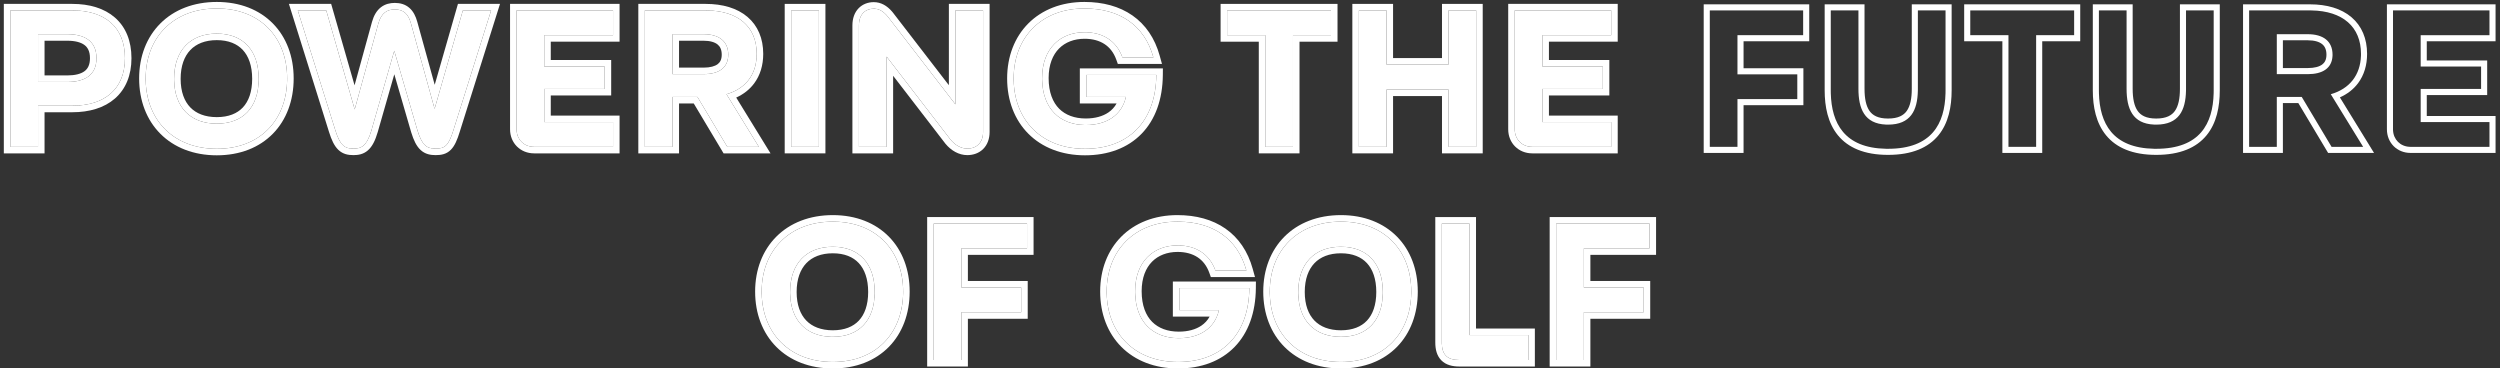
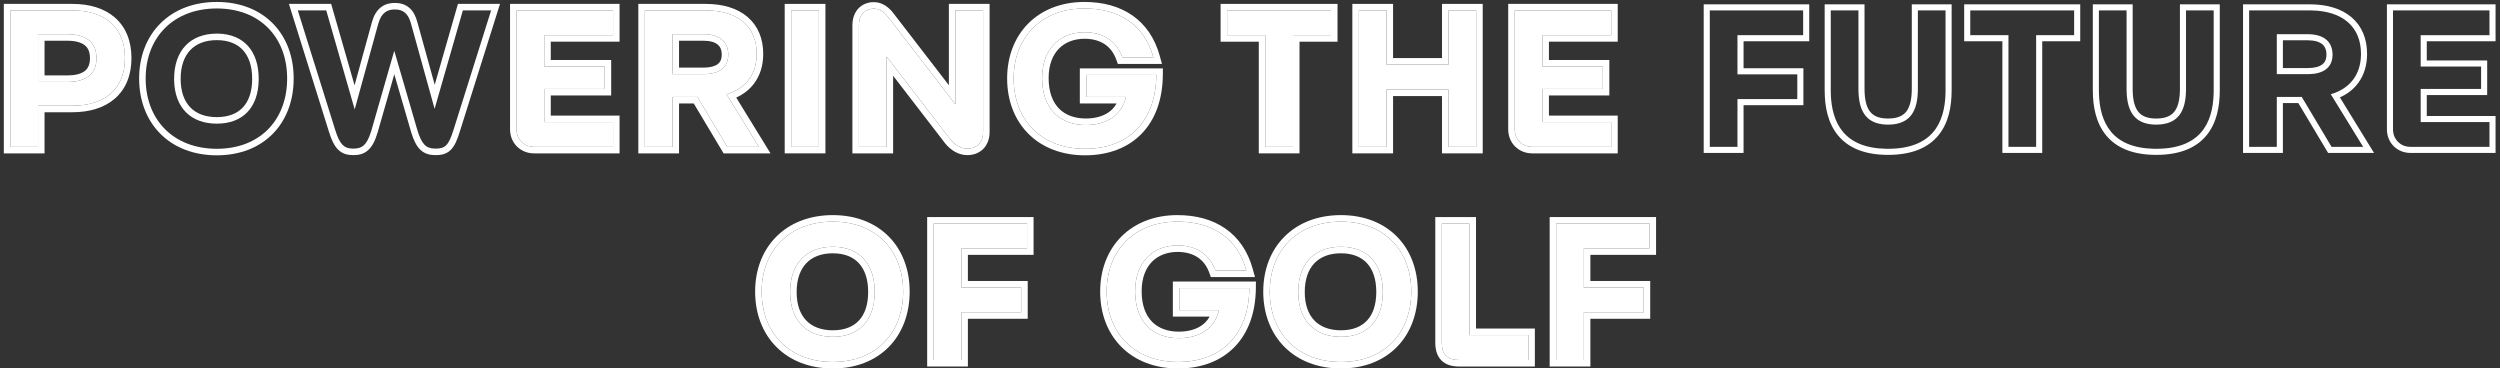
<svg xmlns="http://www.w3.org/2000/svg" width="536" height="79" viewBox="0 0 536 79" fill="none">
  <rect x="0" y="0" width="536" height="79" fill="#333333" stroke="none" />
  <path d="M353.661 47.935V53.242H339.58V61.64H352.407V66.947H339.58V77.184H333.646V47.935H353.661Z" fill="white" />
  <path d="M315.058 47.935V71.835H327.677V77.184H312.885C310.253 77.184 309.125 76.014 309.125 73.423V47.935H315.058Z" fill="white" />
  <path d="M287.491 77.602C278.173 77.602 272.24 71.376 272.24 62.518C272.24 53.743 278.173 47.517 287.491 47.517C296.809 47.517 302.575 53.743 302.575 62.518C302.575 71.376 296.809 77.602 287.491 77.602ZM287.491 72.211C293.132 72.211 296.475 68.702 296.475 62.601C296.475 56.501 293.132 52.907 287.491 52.907C281.85 52.907 278.341 56.501 278.341 62.601C278.341 68.702 281.85 72.211 287.491 72.211Z" fill="white" />
  <path d="M252.858 66.487V61.766H267.858C267.774 71.71 261.925 77.602 252.565 77.602C243.206 77.602 237.272 71.376 237.272 62.518C237.272 53.743 243.206 47.517 252.44 47.517C259.961 47.517 265.309 51.069 267.231 58.005H260.588C259.292 54.412 256.326 52.615 252.482 52.615C247.342 52.615 243.373 56.041 243.373 62.434C243.373 69.161 247.342 72.504 252.732 72.504C257.161 72.504 260.462 70.415 261.34 66.487H252.858Z" fill="white" />
  <path d="M220.198 47.935V53.242H206.117V61.64H218.945V66.947H206.117V77.184H200.184V47.935H220.198Z" fill="white" />
  <path d="M178.55 77.602C169.232 77.602 163.299 71.376 163.299 62.518C163.299 53.743 169.232 47.517 178.55 47.517C187.868 47.517 193.634 53.743 193.634 62.518C193.634 71.376 187.868 77.602 178.55 77.602ZM178.55 72.211C184.191 72.211 187.534 68.702 187.534 62.601C187.534 56.501 184.191 52.907 178.55 52.907C172.909 52.907 169.399 56.501 169.399 62.601C169.399 68.702 172.909 72.211 178.55 72.211Z" fill="white" />
  <path d="M345.441 2.234V7.541H330.692V14.268H343.645V19.073H330.692V26.176H345.441V31.483H328.519C326.346 31.483 324.759 29.895 324.759 27.722V2.234H345.441Z" fill="white" />
  <path d="M310.562 13.85V2.234H316.496V31.483H310.562V19.198H297.275V31.483H291.342V2.234H297.275V13.85H310.562Z" fill="white" />
  <path d="M277.217 31.483H271.283V7.541H263.094V2.234H285.364V7.541H277.217V31.483Z" fill="white" />
  <path d="M232.913 20.786V16.065H247.914C247.83 26.009 241.98 31.901 232.621 31.901C223.261 31.901 217.328 25.675 217.328 16.817C217.328 8.042 223.261 1.816 232.496 1.816C240.017 1.816 245.365 5.368 247.287 12.304H240.643C239.348 8.711 236.381 6.914 232.537 6.914C227.398 6.914 223.429 10.34 223.429 16.733C223.429 23.46 227.398 26.803 232.788 26.803C237.217 26.803 240.518 24.714 241.395 20.786H232.913Z" fill="white" />
  <path d="M204.838 22.374V2.234H210.771V28.307C210.771 30.605 209.351 31.859 207.387 31.859C206.092 31.859 204.796 31.148 203.794 29.937L190.089 12.137V31.483H184.155V5.452C184.155 2.986 185.618 1.858 187.331 1.858C188.417 1.858 189.42 2.401 190.381 3.613L204.838 22.374Z" fill="white" />
  <path d="M169.638 2.234H175.571V31.483H169.638V2.234Z" fill="white" />
  <path d="M162.697 31.483H155.928L149.535 20.786H144.187V31.483H138.254V2.234H151.29C158.184 2.234 162.237 5.66 162.237 11.552C162.237 15.897 159.939 18.989 155.761 20.201L162.697 31.483ZM150.831 7.332H144.187V15.897H150.831C154.09 15.897 156.137 14.56 156.137 11.719C156.137 8.794 154.09 7.332 150.831 7.332Z" fill="white" />
  <path d="M131.436 2.234V7.541H116.686V14.268H129.639V19.073H116.686V26.176H131.436V31.483H114.514C112.341 31.483 110.753 29.895 110.753 27.722V2.234H131.436Z" fill="white" />
-   <path d="M93.178 23.335L99.237 2.234H105.295L97.231 27.848C96.186 31.232 95.393 31.859 93.429 31.859C91.549 31.859 90.462 31.274 89.418 27.68L84.529 10.883L79.64 27.931C78.637 31.358 77.467 31.859 75.754 31.859C73.916 31.859 72.913 31.232 71.868 27.848L63.846 2.234H69.946L76.047 23.46L81.103 5.076C81.771 2.694 83.066 2.025 84.654 2.025C86.451 2.025 87.537 2.903 88.122 5.076L93.178 23.335Z" fill="white" />
-   <path d="M46.48 31.901C37.163 31.901 31.23 25.675 31.23 16.817C31.23 8.042 37.163 1.816 46.48 1.816C55.798 1.816 61.564 8.042 61.564 16.817C61.564 25.675 55.798 31.901 46.48 31.901ZM46.48 26.511C52.121 26.511 55.464 23.001 55.464 16.9C55.464 10.8 52.121 7.206 46.48 7.206C40.84 7.206 37.33 10.8 37.33 16.9C37.33 23.001 40.84 26.511 46.48 26.511Z" fill="white" />
  <path d="M2.219 2.234H15.506C22.358 2.234 26.788 5.702 26.788 12.471C26.788 19.157 22.358 22.666 15.506 22.666H8.152V31.483H2.219V2.234ZM8.152 17.569H14.42C18.055 17.569 20.687 16.19 20.687 12.471C20.687 8.752 18.055 7.332 14.42 7.332H8.152V17.569Z" fill="white" />
  <path d="M352.407 66.947V61.64H339.58V53.242H353.661V47.935H333.647V77.184H339.58V66.947H352.407ZM355.06 54.641H340.978V60.242H353.806V68.345H340.978V78.582H332.248V46.536H355.06V54.641Z" fill="white" />
  <path d="M327.677 71.835H315.058V47.935H309.125V73.423L309.128 73.662C309.197 76.085 310.335 77.183 312.885 77.184H327.677V71.835ZM316.457 70.437H329.075V78.582H312.885C311.395 78.582 310.011 78.255 309.025 77.26C308.04 76.267 307.727 74.886 307.727 73.423V46.536H316.457V70.437Z" fill="white" />
  <path d="M302.575 62.517C302.575 53.743 296.808 47.517 287.491 47.517C278.173 47.517 272.24 53.743 272.24 62.517L272.245 62.931C272.426 71.569 278.319 77.601 287.491 77.601C296.663 77.601 302.394 71.569 302.57 62.931L302.575 62.517ZM295.076 62.601C295.076 59.798 294.31 57.752 293.073 56.418C291.848 55.098 290.005 54.306 287.491 54.306C284.975 54.306 283.082 55.1 281.813 56.431C280.537 57.771 279.739 59.815 279.739 62.601C279.739 65.386 280.536 67.406 281.807 68.722C283.072 70.033 284.965 70.813 287.491 70.813V72.211C281.938 72.211 278.45 68.81 278.343 62.885L278.34 62.601C278.34 56.501 281.85 52.908 287.491 52.907L287.754 52.91C293.236 53.02 296.475 56.596 296.475 62.601L296.472 62.885C296.37 68.81 293.043 72.211 287.491 72.211V70.813C290.015 70.813 291.858 70.036 293.079 68.736C294.311 67.425 295.076 65.404 295.076 62.601ZM303.974 62.517C303.974 67.253 302.427 71.395 299.527 74.359C296.621 77.328 292.471 79 287.491 79C282.512 79 278.325 77.33 275.38 74.367C272.437 71.407 270.841 67.264 270.841 62.517C270.841 57.809 272.439 53.687 275.381 50.739C278.326 47.789 282.512 46.119 287.491 46.119C292.471 46.119 296.62 47.79 299.525 50.747C302.425 53.699 303.974 57.82 303.974 62.517Z" fill="white" />
  <path d="M251.459 60.367H269.269L269.256 61.777C269.212 67.019 267.643 71.356 264.693 74.388C261.737 77.425 257.545 79 252.566 79C247.567 79 243.369 77.331 240.418 74.368C237.469 71.407 235.874 67.264 235.874 62.517C235.874 57.809 237.471 53.689 240.401 50.741C243.334 47.791 247.499 46.119 252.44 46.119C256.417 46.119 259.932 47.059 262.735 49.013C265.55 50.975 267.542 53.887 268.579 57.631L269.07 59.404H259.605L259.272 58.479C258.719 56.945 257.836 55.854 256.729 55.135C255.612 54.411 254.186 54.013 252.481 54.013C250.226 54.013 248.328 54.76 246.995 56.109C245.666 57.456 244.771 59.533 244.771 62.434C244.771 65.52 245.676 67.65 247.023 69.005C248.373 70.364 250.326 71.105 252.733 71.105V72.504L252.481 72.501C247.303 72.4 243.495 69.161 243.376 62.746L243.373 62.434C243.373 56.041 247.342 52.615 252.481 52.615L252.84 52.62C256.391 52.725 259.15 54.41 260.461 57.673L260.587 58.005H267.231C265.339 51.177 260.127 47.629 252.791 47.52L252.44 47.517C243.206 47.517 237.272 53.743 237.272 62.517L237.277 62.931C237.456 71.431 243.166 77.409 252.129 77.597L252.566 77.601C261.925 77.601 267.775 71.71 267.858 61.765H252.858V66.487H261.34C260.462 70.415 257.161 72.504 252.733 72.504V71.105C254.735 71.105 256.375 70.632 257.581 69.812C258.306 69.318 258.902 68.679 259.34 67.885H251.459V60.367Z" fill="white" />
  <path d="M218.945 66.947V61.64H206.117V53.242H220.198V47.935H200.184V77.184H206.117V66.947H218.945ZM221.597 54.641H207.516V60.242H220.343V68.345H207.516V78.582H198.785V46.536H221.597V54.641Z" fill="white" />
  <path d="M193.634 62.517C193.634 53.88 188.047 47.713 178.985 47.522L178.55 47.517C169.233 47.517 163.299 53.743 163.299 62.517L163.304 62.931C163.483 71.431 169.193 77.409 178.116 77.597L178.55 77.601C187.723 77.601 193.453 71.569 193.63 62.931L193.634 62.517ZM186.135 62.601C186.135 59.798 185.369 57.752 184.132 56.418C182.907 55.098 181.065 54.306 178.55 54.306C176.034 54.306 174.141 55.1 172.872 56.431C171.596 57.771 170.798 59.815 170.798 62.601C170.798 65.386 171.595 67.406 172.866 68.722C174.131 70.034 176.025 70.813 178.55 70.813V72.211L178.287 72.209C172.888 72.102 169.508 68.716 169.402 62.885L169.399 62.601C169.399 56.501 172.91 52.907 178.55 52.907L178.813 52.91C184.295 53.02 187.534 56.596 187.534 62.601L187.531 62.885C187.429 68.81 184.103 72.211 178.55 72.211V70.813C181.074 70.813 182.917 70.036 184.138 68.736C185.37 67.425 186.135 65.404 186.135 62.601ZM195.033 62.517C195.033 67.253 193.486 71.394 190.586 74.359C187.681 77.328 183.531 79 178.55 79C173.571 79 169.384 77.33 166.439 74.367C163.496 71.407 161.9 67.264 161.9 62.517C161.9 57.809 163.498 53.687 166.441 50.739C169.385 47.789 173.571 46.119 178.55 46.119C183.531 46.119 187.679 47.79 190.584 50.747C193.484 53.699 195.033 57.82 195.033 62.517Z" fill="white" />
  <path d="M345.442 26.176H330.692V19.073H343.645V14.268H330.692V7.541H345.442V2.235H324.759V27.723L324.763 27.925C324.858 29.993 326.414 31.483 328.519 31.483H345.442V26.176ZM346.84 8.94H332.091V12.87H345.043V20.471H332.091V24.778H346.84V32.882H328.519C325.574 32.882 323.36 30.668 323.36 27.723V0.836H346.84V8.94Z" fill="white" />
  <path d="M297.275 2.235H291.342V31.483H297.275V19.198H310.562V31.483H316.495V2.235H310.562V13.85H297.275V2.235ZM317.894 32.882H309.164V20.597H298.673V32.882H289.943V0.836H298.673V12.451H309.164V0.836H317.894V32.882Z" fill="white" />
  <path d="M285.364 7.541V2.235H263.094V7.541H271.283V31.483H277.216V7.541H285.364ZM286.763 8.94H278.615V32.882H269.884V8.94H261.695V0.836H286.763V8.94Z" fill="white" />
  <path d="M231.515 14.666H249.324L249.312 16.077C249.268 21.319 247.699 25.655 244.748 28.687C241.792 31.725 237.6 33.299 232.621 33.299C227.623 33.299 223.425 31.63 220.474 28.667C217.525 25.707 215.93 21.564 215.93 16.817C215.93 12.109 217.527 7.988 220.457 5.04C223.39 2.09 227.555 0.418 232.496 0.418C236.473 0.418 239.988 1.358 242.791 3.312C245.606 5.274 247.597 8.186 248.635 11.931L249.126 13.703H239.661L239.328 12.778C238.775 11.245 237.892 10.153 236.785 9.434C235.668 8.71 234.243 8.312 232.538 8.312C230.282 8.312 228.383 9.059 227.051 10.409C225.721 11.755 224.827 13.832 224.827 16.733C224.827 19.82 225.732 21.949 227.079 23.305C228.429 24.663 230.382 25.404 232.788 25.404V26.803L232.536 26.8C227.358 26.699 223.551 23.46 223.431 17.046L223.429 16.733C223.429 10.34 227.398 6.914 232.538 6.914L232.895 6.919C236.447 7.025 239.205 8.709 240.517 11.973L240.644 12.304H247.287C245.365 5.368 240.017 1.816 232.496 1.816C223.261 1.816 217.328 8.042 217.328 16.817L217.332 17.23C217.511 25.731 223.222 31.708 232.184 31.896L232.621 31.9C241.981 31.9 247.83 26.009 247.914 16.064H232.913V20.786H241.395C240.518 24.714 237.217 26.803 232.788 26.803V25.404C234.791 25.404 236.431 24.932 237.637 24.111C238.362 23.618 238.958 22.978 239.396 22.184H231.515V14.666Z" fill="white" />
  <path d="M203.794 29.937C204.734 31.073 205.931 31.768 207.144 31.851L207.387 31.859C209.351 31.859 210.771 30.605 210.771 28.307V2.234H204.838V22.374L190.381 3.613C189.48 2.477 188.542 1.929 187.534 1.865L187.331 1.858C185.618 1.858 184.155 2.986 184.155 5.452V31.483H190.088V12.137L203.794 29.937ZM212.17 28.307C212.17 29.75 211.717 31.021 210.804 31.934C209.895 32.843 208.668 33.257 207.387 33.257C205.57 33.257 203.909 32.27 202.716 30.829L202.7 30.81L202.685 30.79L191.487 16.246V32.882H182.756V5.452C182.756 3.939 183.212 2.658 184.103 1.751C184.99 0.848 186.167 0.459 187.331 0.459C188.868 0.46 190.168 1.209 191.261 2.482L191.477 2.744L191.483 2.752L191.488 2.76L203.44 18.268V0.836H212.17V28.307Z" fill="white" />
  <path d="M175.572 2.235H169.639V31.483H175.572V2.235ZM176.971 32.882H168.24V0.836H176.971V32.882Z" fill="white" />
  <path d="M162.238 11.552C162.237 5.753 158.31 2.342 151.611 2.237L151.29 2.235V0.836C154.952 0.836 158.05 1.745 160.255 3.618C162.491 5.518 163.636 8.264 163.636 11.552C163.636 13.976 162.992 16.142 161.686 17.889C160.712 19.192 159.411 20.207 157.844 20.92L165.198 32.882H155.134L148.742 22.185H145.586V32.882H136.855V0.836H151.29V2.235H138.254V31.483H144.187V20.786H149.535L155.928 31.483H162.697L155.761 20.201C159.809 19.027 162.092 16.089 162.231 11.956L162.238 11.552ZM154.738 11.719C154.738 10.613 154.37 9.949 153.835 9.523C153.25 9.058 152.276 8.731 150.83 8.731H145.586V14.499H150.83V15.898H144.187V7.332H150.83C154.089 7.332 156.137 8.794 156.137 11.719L156.131 11.981C156.008 14.643 153.988 15.898 150.83 15.898V14.499C152.301 14.499 153.284 14.193 153.867 13.755C154.385 13.367 154.738 12.764 154.738 11.719Z" fill="white" />
  <path d="M131.436 26.176H116.687V19.073H129.639V14.268H116.687V7.541H131.436V2.235H110.753V27.723L110.758 27.925C110.85 29.926 112.31 31.386 114.312 31.478L114.514 31.483H131.436V26.176ZM132.835 8.94H118.085V12.87H131.038V20.471H118.085V24.778H132.835V32.882H114.514C111.569 32.882 109.355 30.668 109.354 27.723V0.836H132.835V8.94Z" fill="white" />
  <path d="M84.654 0.626C85.789 0.626 86.867 0.91 87.756 1.677C88.615 2.418 89.138 3.475 89.47 4.702L93.203 18.181L98.183 0.836H107.202L98.567 28.259L98.568 28.26C98.047 29.948 97.509 31.259 96.668 32.107C95.707 33.077 94.559 33.257 93.429 33.257C92.343 33.257 91.172 33.089 90.155 32.139C89.286 31.326 88.689 30.082 88.176 28.411L88.075 28.071L84.538 15.922L80.985 28.317L80.982 28.324C80.459 30.111 79.823 31.41 78.885 32.232C77.878 33.115 76.745 33.257 75.754 33.257C74.667 33.257 73.533 33.069 72.551 32.137C71.663 31.294 71.066 29.991 70.532 28.26L61.943 0.836H71L76.017 18.293L79.754 4.705L79.756 4.697C80.143 3.321 80.763 2.253 81.682 1.548C82.609 0.837 83.665 0.626 84.654 0.626ZM84.654 2.025C83.066 2.025 81.771 2.694 81.103 5.075L76.047 23.46L69.947 2.234H63.846L71.868 27.847C72.847 31.02 73.79 31.769 75.419 31.851L75.754 31.859C77.414 31.859 78.564 31.388 79.546 28.244L79.64 27.931L84.529 10.884L89.417 27.68C90.397 31.049 91.413 31.774 93.085 31.851L93.429 31.859C95.393 31.859 96.187 31.232 97.231 27.847L105.295 2.234H99.237L93.178 23.335L88.122 5.075C87.537 2.903 86.451 2.025 84.654 2.025Z" fill="white" />
  <path d="M61.564 16.817C61.564 8.042 55.798 1.816 46.48 1.816C37.163 1.816 31.23 8.042 31.23 16.817L31.234 17.23C31.416 25.868 37.308 31.9 46.48 31.9C55.652 31.9 61.383 25.868 61.56 17.23L61.564 16.817ZM54.065 16.9C54.065 14.097 53.3 12.051 52.062 10.717C50.838 9.397 48.995 8.605 46.48 8.605C43.964 8.605 42.072 9.399 40.803 10.731C39.526 12.07 38.729 14.115 38.729 16.9C38.729 19.685 39.526 21.705 40.796 23.022C42.062 24.333 43.955 25.112 46.48 25.112V26.51C40.928 26.51 37.44 23.109 37.332 17.184L37.33 16.9C37.33 10.8 40.84 7.207 46.48 7.207L46.743 7.209C52.225 7.32 55.464 10.895 55.464 16.9L55.462 17.184C55.359 23.109 52.033 26.51 46.48 26.51V25.112C49.004 25.112 50.848 24.335 52.069 23.036C53.3 21.725 54.065 19.703 54.065 16.9ZM62.963 16.817C62.963 21.552 61.417 25.694 58.516 28.658C55.611 31.628 51.461 33.299 46.48 33.299C41.501 33.299 37.314 31.629 34.369 28.667C31.426 25.706 29.831 21.564 29.831 16.817C29.831 12.108 31.428 7.987 34.371 5.038C37.315 2.088 41.501 0.418 46.48 0.418C51.461 0.418 55.61 2.089 58.514 5.046C61.415 7.999 62.963 12.12 62.963 16.817Z" fill="white" />
  <path d="M26.788 12.471C26.788 5.808 22.496 2.344 15.825 2.237L15.506 2.235V0.836C19.151 0.836 22.34 1.758 24.636 3.761C26.961 5.789 28.186 8.765 28.186 12.471C28.186 16.141 26.958 19.104 24.636 21.13C22.342 23.131 19.155 24.065 15.506 24.065H9.551V32.882H0.82V0.836H15.506V2.235H2.219V31.483H8.152V22.667H15.506L15.825 22.664C22.39 22.558 26.65 19.163 26.784 12.782L26.788 12.471ZM19.289 12.471C19.289 10.982 18.786 10.148 18.087 9.633C17.314 9.063 16.091 8.731 14.42 8.731H9.551V16.171H14.42V17.569H8.152V7.332H14.42C18.055 7.332 20.687 8.753 20.687 12.471L20.679 12.813C20.521 16.275 17.941 17.569 14.42 17.569V16.171C16.099 16.17 17.322 15.845 18.093 15.284C18.787 14.779 19.289 13.96 19.289 12.471Z" fill="white" />
  <path d="M533.743 26.176H518.993V19.073H531.946V14.268H518.993V7.541H533.743V2.234H513.06V27.723L513.065 27.925C513.157 29.926 514.617 31.386 516.618 31.478L516.821 31.483H533.743V26.176ZM535.049 8.847H520.299V12.962H533.252V20.379H520.299V24.871H535.049V32.789H516.821C513.927 32.789 511.754 30.616 511.754 27.723V0.929H535.049V8.847Z" fill="white" />
  <path d="M506.197 11.552C506.197 5.753 502.27 2.342 495.571 2.237L495.25 2.234V0.929C498.897 0.929 501.972 1.834 504.155 3.689C506.367 5.568 507.503 8.287 507.503 11.552C507.503 13.959 506.863 16.105 505.572 17.833C504.589 19.149 503.267 20.169 501.669 20.878L508.993 32.789H499.147L492.754 22.092H489.452V32.789H480.908V0.929H495.25V2.234H482.213V31.483H488.147V20.786H493.495L499.888 31.483H506.657L499.721 20.201C503.769 19.027 506.052 16.089 506.19 11.956L506.197 11.552ZM498.791 11.719C498.791 10.59 498.413 9.896 497.853 9.45C497.246 8.968 496.249 8.638 494.79 8.638H489.452V14.592H494.79V15.898H488.147V7.332H494.79C498.049 7.332 500.097 8.794 500.097 11.719L500.091 11.981C499.968 14.643 497.947 15.898 494.79 15.898V14.592C496.271 14.592 497.277 14.283 497.882 13.829C498.427 13.421 498.791 12.789 498.791 11.719Z" fill="white" />
  <path d="M455.938 19.031V2.234H450.004V19.366L450.013 19.997C450.176 26.384 452.889 31.726 461.843 31.897L462.289 31.9C471.68 31.9 474.443 26.489 474.607 19.997L474.615 19.366V2.234H468.682V19.031L468.678 19.443C468.592 23.661 467.146 26.72 462.289 26.72V25.414C464.485 25.414 465.633 24.721 466.301 23.78C467.035 22.746 467.376 21.159 467.376 19.031V0.929H475.921V19.366C475.921 22.883 475.243 26.373 473.098 28.998C470.911 31.674 467.403 33.206 462.289 33.206C457.214 33.206 453.718 31.672 451.532 28.998C449.389 26.375 448.699 22.887 448.699 19.366V0.929H457.243V19.031C457.243 21.159 457.584 22.748 458.315 23.783C458.98 24.724 460.118 25.414 462.289 25.414V26.72L461.833 26.71C457.232 26.515 455.938 23.322 455.938 19.031Z" fill="white" />
  <path d="M444.696 7.541V2.234H422.425V7.541H430.615V31.483H436.548V7.541H444.696ZM446.001 8.847H437.854V32.789H429.309V8.847H421.12V0.929H446.001V8.847Z" fill="white" />
  <path d="M398.448 19.031V2.234H392.515V19.366L392.523 19.997C392.686 26.384 395.4 31.726 404.354 31.897L404.799 31.9C414.19 31.9 416.954 26.489 417.118 19.997L417.125 19.366V2.234H411.192V19.031L411.188 19.443C411.102 23.661 409.657 26.72 404.799 26.72V25.414C406.996 25.414 408.143 24.721 408.811 23.78C409.545 22.746 409.887 21.159 409.887 19.031V0.929H418.431V19.366C418.431 22.883 417.754 26.373 415.609 28.998C413.421 31.674 409.913 33.206 404.799 33.206C399.724 33.206 396.228 31.672 394.042 28.998C391.899 26.375 391.209 22.887 391.209 19.366V0.929H399.754V19.031C399.754 21.159 400.095 22.748 400.825 23.783C401.49 24.724 402.628 25.414 404.799 25.414V26.72L404.343 26.71C399.742 26.515 398.448 23.322 398.448 19.031Z" fill="white" />
  <path d="M385.341 21.246V15.94H372.513V7.541H386.595V2.234H366.58V31.483H372.513V21.246H385.341ZM387.9 8.847H373.819V14.634H386.647V22.552H373.819V32.789H365.274V0.929H387.9V8.847Z" fill="white" />
</svg>